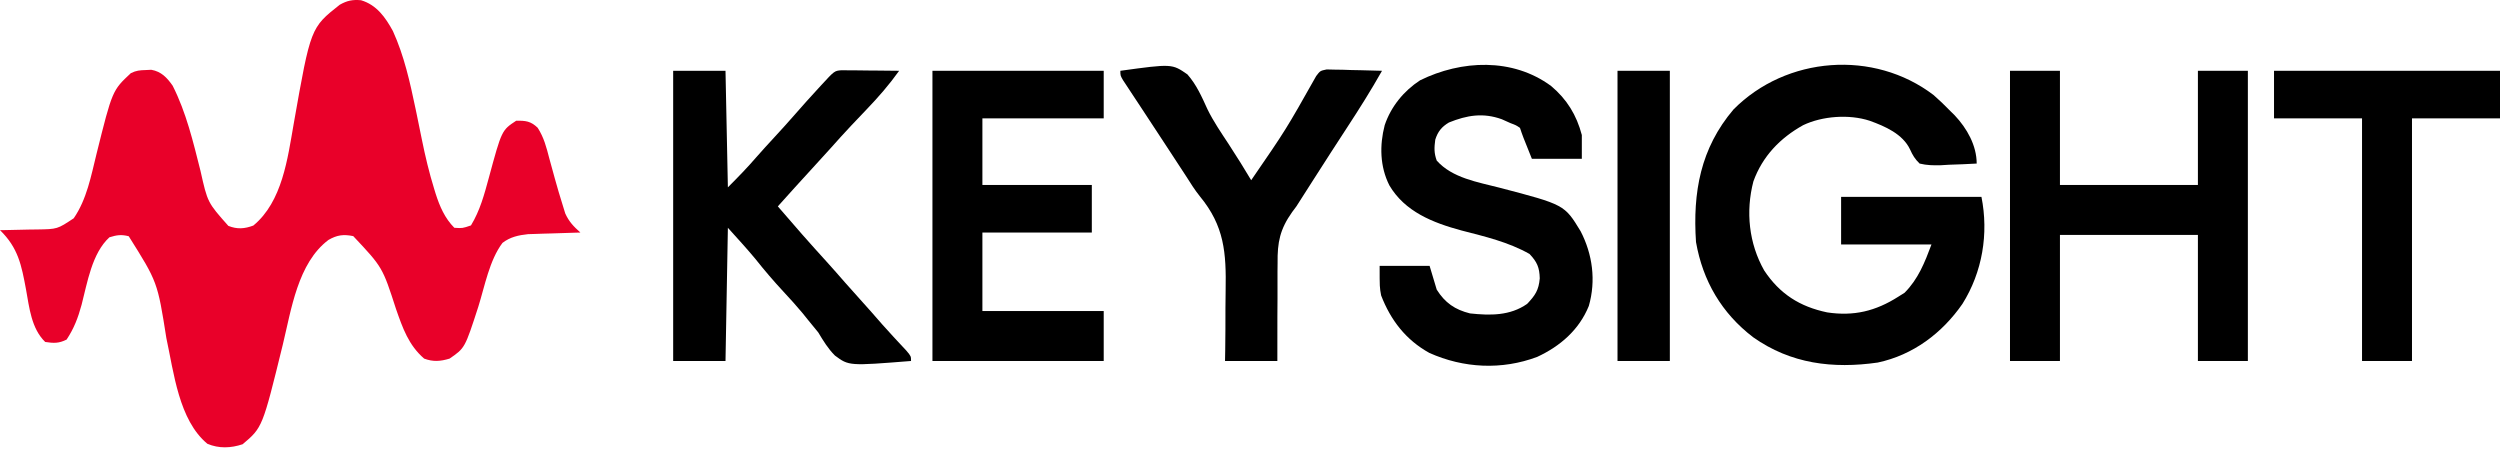
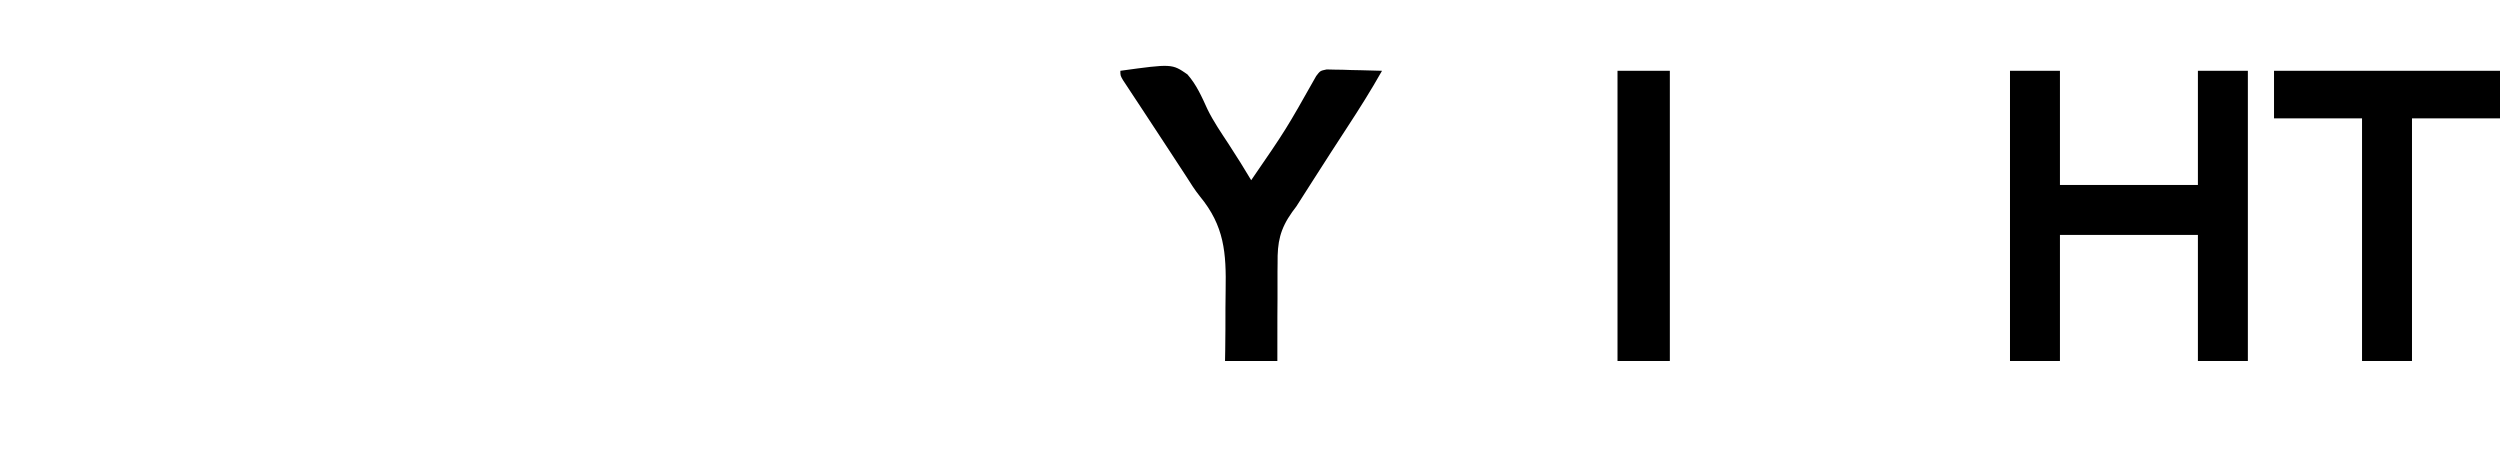
<svg xmlns="http://www.w3.org/2000/svg" width="100%" height="100%" viewBox="0 0 1051 189" version="1.1" xml:space="preserve" style="fill-rule:evenodd;clip-rule:evenodd;stroke-linejoin:round;stroke-miterlimit:2;">
  <g transform="matrix(1,0,0,1,151.77,0.096)">
-     <path d="M0,0C6.567,1.955 10.262,7.188 13.418,12.977C18.159,23.402 20.58,34.439 22.922,45.598C23.071,46.307 23.22,47.017 23.373,47.748C24.117,51.308 24.848,54.869 25.556,58.436C26.986,65.523 28.643,72.468 30.777,79.379C31.08,80.367 31.08,80.367 31.389,81.374C33.075,86.646 35.25,91.684 39.23,95.664C42.652,95.892 42.652,95.892 46.23,94.664C50.034,88.393 51.823,81.702 53.73,74.664C59.153,54.658 59.153,54.658 65.23,50.664C69.215,50.593 71.347,50.818 74.266,53.613C76.91,57.719 77.951,61.842 79.168,66.539C79.684,68.422 80.202,70.305 80.723,72.188C80.976,73.114 81.23,74.041 81.491,74.995C82.528,78.74 83.621,82.46 84.793,86.164C85.145,87.309 85.497,88.453 85.859,89.633C87.434,93.114 89.398,95.138 92.23,97.664C91.505,97.684 90.779,97.704 90.031,97.724C86.722,97.82 83.414,97.929 80.105,98.039C78.963,98.07 77.821,98.101 76.645,98.133C75.536,98.171 74.427,98.21 73.285,98.25C72.269,98.281 71.253,98.313 70.207,98.345C66.206,98.774 62.711,99.526 59.477,102.012C53.98,109.298 52.016,120.239 49.318,128.83C43.677,146.244 43.677,146.244 37.23,150.664C33.371,151.828 30.345,152.079 26.543,150.664C19.989,144.996 17.521,137.815 14.73,129.852C9.04,112.243 9.04,112.243 -3.27,99.164C-7.351,98.348 -10.032,98.66 -13.684,100.77C-26.597,110.467 -29.319,130.149 -32.895,144.852C-41.428,179.621 -41.428,179.621 -49.77,186.664C-54.723,188.315 -59.733,188.524 -64.582,186.477C-76.597,176.521 -78.693,156.476 -81.832,142.039C-85.549,118.458 -85.549,118.458 -97.645,99.227C-100.749,98.405 -102.709,98.708 -105.77,99.664C-113.132,106.377 -115.057,118.798 -117.48,128.072C-118.956,133.488 -120.655,137.973 -123.77,142.664C-127.033,144.296 -129.173,144.213 -132.77,143.664C-138.614,137.974 -139.438,129.221 -140.832,121.602C-142.733,111.35 -144.132,104.094 -151.77,96.664C-151.044,96.655 -150.318,96.645 -149.57,96.636C-146.261,96.582 -142.953,96.498 -139.645,96.414C-138.502,96.4 -137.36,96.386 -136.184,96.371C-127.656,96.239 -127.656,96.239 -120.77,91.664C-115.287,83.693 -113.488,73.909 -111.207,64.664C-104.547,37.93 -104.547,37.93 -96.77,30.664C-94.484,29.521 -93.001,29.433 -90.457,29.352C-89.698,29.314 -88.939,29.277 -88.156,29.238C-83.964,29.986 -81.558,32.535 -79.18,35.941C-73.46,47.232 -70.579,59.485 -67.492,71.703C-64.507,85.036 -64.507,85.036 -55.77,94.863C-52.069,96.345 -48.963,96.112 -45.27,94.727C-33.061,84.655 -30.851,66.493 -28.27,51.789C-21.173,11.555 -21.173,11.555 -8.941,1.898C-5.865,0.15 -3.516,-0.327 0,0Z" style="fill:rgb(233,0,41);fill-rule:nonzero;" />
-   </g>
+     </g>
  <g transform="matrix(1,0,0,1,812.898,39.971)">
-     <path d="M0,0C2.475,2.178 4.807,4.423 7.102,6.789C7.686,7.364 8.269,7.939 8.871,8.531C14.024,13.984 18.102,21.221 18.102,28.789C14.207,29.022 10.314,29.164 6.414,29.289C5.311,29.356 4.208,29.423 3.072,29.492C-0.101,29.569 -2.812,29.543 -5.898,28.789C-7.836,26.926 -8.821,25.28 -9.92,22.839C-13.037,16.309 -20.439,13.117 -26.898,10.789C-35.513,7.974 -46.77,8.792 -54.855,12.652C-64.539,18.04 -71.964,25.742 -75.773,36.289C-79.071,48.965 -77.672,62.354 -71.238,73.723C-64.722,83.584 -56.265,88.952 -44.746,91.359C-33.565,93.047 -24.403,90.834 -14.898,84.789C-14.012,84.232 -13.125,83.675 -12.211,83.102C-6.462,77.353 -3.722,70.317 -0.898,62.789L-38.898,62.789L-38.898,42.789L20.102,42.789C23.194,58.253 20.506,74.411 12.102,87.789C3.585,100.074 -8.619,109.276 -23.492,112.445C-42.351,115.139 -59.99,113.023 -75.898,101.789C-89.096,91.685 -97.041,78.15 -99.898,61.789C-101.303,40.9 -98.018,22.368 -84.125,6.035C-61.935,-16.349 -25.151,-19.185 0,0Z" style="fill-rule:nonzero;" />
-   </g>
+     </g>
  <g transform="matrix(1,0,0,1,845,29.76)">
    <path d="M0,0L21,0L21,48L79,48L79,0L100,0L100,122L79,122L79,69L21,69L21,122L0,122L0,0Z" style="fill-rule:nonzero;" />
  </g>
  <g transform="matrix(1,0,0,1,652.074,36.147)">
-     <path d="M0,0C6.621,5.547 10.711,12.197 12.926,20.613L12.926,30.613L-8.074,30.613C-11.949,20.988 -11.949,20.988 -13.074,17.613C-14.721,16.494 -14.721,16.494 -17.074,15.613C-18.27,15.077 -19.467,14.541 -20.699,13.988C-28.565,11.148 -35.339,12.271 -42.945,15.348C-46.003,17.165 -47.624,19.18 -48.691,22.578C-49.131,25.944 -49.251,28.126 -48.074,31.363C-41.535,38.72 -30.792,40.398 -21.652,42.766C5.628,49.899 5.628,49.899 12.422,61.074C17.433,70.757 18.939,81.826 15.863,92.488C11.791,102.517 3.814,109.43 -5.855,113.898C-20.745,119.482 -36.754,118.674 -51.184,112.215C-61.062,106.742 -67.43,98.464 -71.449,88.051C-72.074,84.613 -72.074,84.613 -72.074,75.613L-51.074,75.613C-50.084,78.913 -49.094,82.213 -48.074,85.613C-44.558,91.198 -40.398,94.037 -34.074,95.613C-25.613,96.513 -17.277,96.647 -10.074,91.613C-6.668,88.037 -5.173,85.794 -4.762,80.863C-4.876,76.33 -5.865,73.972 -9.074,70.613C-17.982,65.58 -27.868,63.281 -37.691,60.74C-49.67,57.497 -61.484,52.858 -68.004,41.746C-71.967,33.849 -72.142,24.949 -69.949,16.488C-67.341,8.713 -61.945,2.085 -55.074,-2.387C-37.706,-10.932 -16.195,-11.932 0,0Z" style="fill-rule:nonzero;" />
-   </g>
+     </g>
  <g transform="matrix(1,0,0,1,283,29.76)">
-     <path d="M0,0L22,0C22.33,16.17 22.66,32.34 23,49C27.196,44.804 31.137,40.764 34.984,36.301C37.445,33.492 39.97,30.745 42.5,28C45.539,24.7 48.562,21.391 51.5,18C54.546,14.487 57.671,11.052 60.813,7.625C61.534,6.838 61.534,6.838 62.27,6.035C67.801,0.017 67.801,0.017 70.706,-0.227C71.826,-0.217 72.947,-0.206 74.102,-0.195C75.313,-0.189 76.525,-0.182 77.773,-0.176C79.044,-0.159 80.315,-0.142 81.625,-0.125C82.904,-0.116 84.183,-0.107 85.5,-0.098C88.667,-0.074 91.833,-0.041 95,0C90.801,5.889 86.197,11.166 81.188,16.375C79.76,17.876 78.333,19.377 76.906,20.879C76.228,21.592 75.55,22.305 74.852,23.04C71.887,26.178 69.009,29.391 66.137,32.613C63.615,35.431 61.059,38.216 58.5,41C53.63,46.3 48.804,51.639 44,57C50.743,64.894 57.594,72.668 64.59,80.34C67.17,83.188 69.702,86.072 72.223,88.973C74.294,91.335 76.395,93.668 78.5,96C81.735,99.585 84.93,103.199 88.094,106.848C89.594,108.541 91.12,110.211 92.656,111.871C93.116,112.368 93.576,112.865 94.049,113.377C95.382,114.815 96.72,116.247 98.059,117.68C100,120 100,120 100,122C73.885,124.076 73.885,124.076 68.008,119.715C65.116,116.834 63.097,113.485 61,110C59.529,108.144 58.029,106.309 56.5,104.5C55.778,103.603 55.056,102.706 54.313,101.781C51.8,98.76 49.176,95.876 46.5,93C42.286,88.47 38.307,83.812 34.461,78.961C30.775,74.526 26.858,70.287 23,66C22.67,84.48 22.34,102.96 22,122L0,122L0,0Z" style="fill-rule:nonzero;" />
-   </g>
+     </g>
  <g transform="matrix(1,0,0,1,392,29.76)">
-     <path d="M0,0L72,0L72,20L21,20L21,48L67,48L67,68L21,68L21,101L72,101L72,122L0,122L0,0Z" style="fill-rule:nonzero;" />
-   </g>
+     </g>
  <g transform="matrix(1,0,0,1,471,29.76)">
    <path d="M0,0C21.694,-2.978 21.694,-2.978 28.184,1.51C31.976,5.796 34.24,10.943 36.591,16.115C39.128,21.31 42.392,26.05 45.563,30.875C46.734,32.704 47.902,34.534 49.066,36.367C49.561,37.142 50.055,37.916 50.565,38.714C52.077,41.123 53.544,43.556 55,46C69.665,24.665 69.665,24.665 82.325,2.209C84,0 84,0 86.727,-0.568C87.801,-0.541 88.874,-0.515 89.98,-0.488C91.144,-0.472 92.307,-0.456 93.506,-0.439C94.721,-0.398 95.936,-0.356 97.188,-0.313C99.027,-0.279 99.027,-0.279 100.904,-0.244C103.937,-0.185 106.968,-0.103 110,0C105.425,8.11 100.504,15.929 95.407,23.718C90.77,30.805 86.187,37.926 81.625,45.063C80.972,46.084 80.318,47.106 79.645,48.159C77.762,51.105 75.88,54.052 74,57C73.419,57.779 72.839,58.558 72.241,59.36C67.085,66.619 65.986,72.082 66.098,80.887C66.085,82.07 66.073,83.253 66.06,84.472C66.029,88.211 66.045,91.948 66.063,95.688C66.049,98.239 66.033,100.79 66.014,103.342C65.973,109.562 65.975,115.78 66,122L44,122C44.027,120.453 44.055,118.906 44.083,117.313C44.171,111.496 44.184,105.68 44.177,99.863C44.184,97.359 44.21,94.856 44.257,92.354C44.54,76.427 43.728,65.265 33.413,52.755C31.292,50.12 29.543,47.32 27.734,44.461C26.406,42.432 25.078,40.403 23.75,38.375C22.666,36.717 21.583,35.058 20.499,33.4C17.201,28.356 13.893,23.319 10.574,18.289C9.53,16.701 9.53,16.701 8.464,15.081C7.136,13.062 5.805,11.046 4.47,9.033C3.88,8.135 3.291,7.237 2.684,6.313C1.903,5.131 1.903,5.131 1.107,3.926C0,2 0,2 0,0Z" style="fill-rule:nonzero;" />
  </g>
  <g transform="matrix(1,0,0,1,956,29.76)">
    <path d="M0,0L95,0L95,20L58,20L58,122L37,122L37,20L0,20L0,0Z" style="fill-rule:nonzero;" />
  </g>
  <g transform="matrix(1,0,0,1,680,29.76)">
    <rect x="0" y="0" width="22" height="122" style="fill-rule:nonzero;" />
  </g>
</svg>